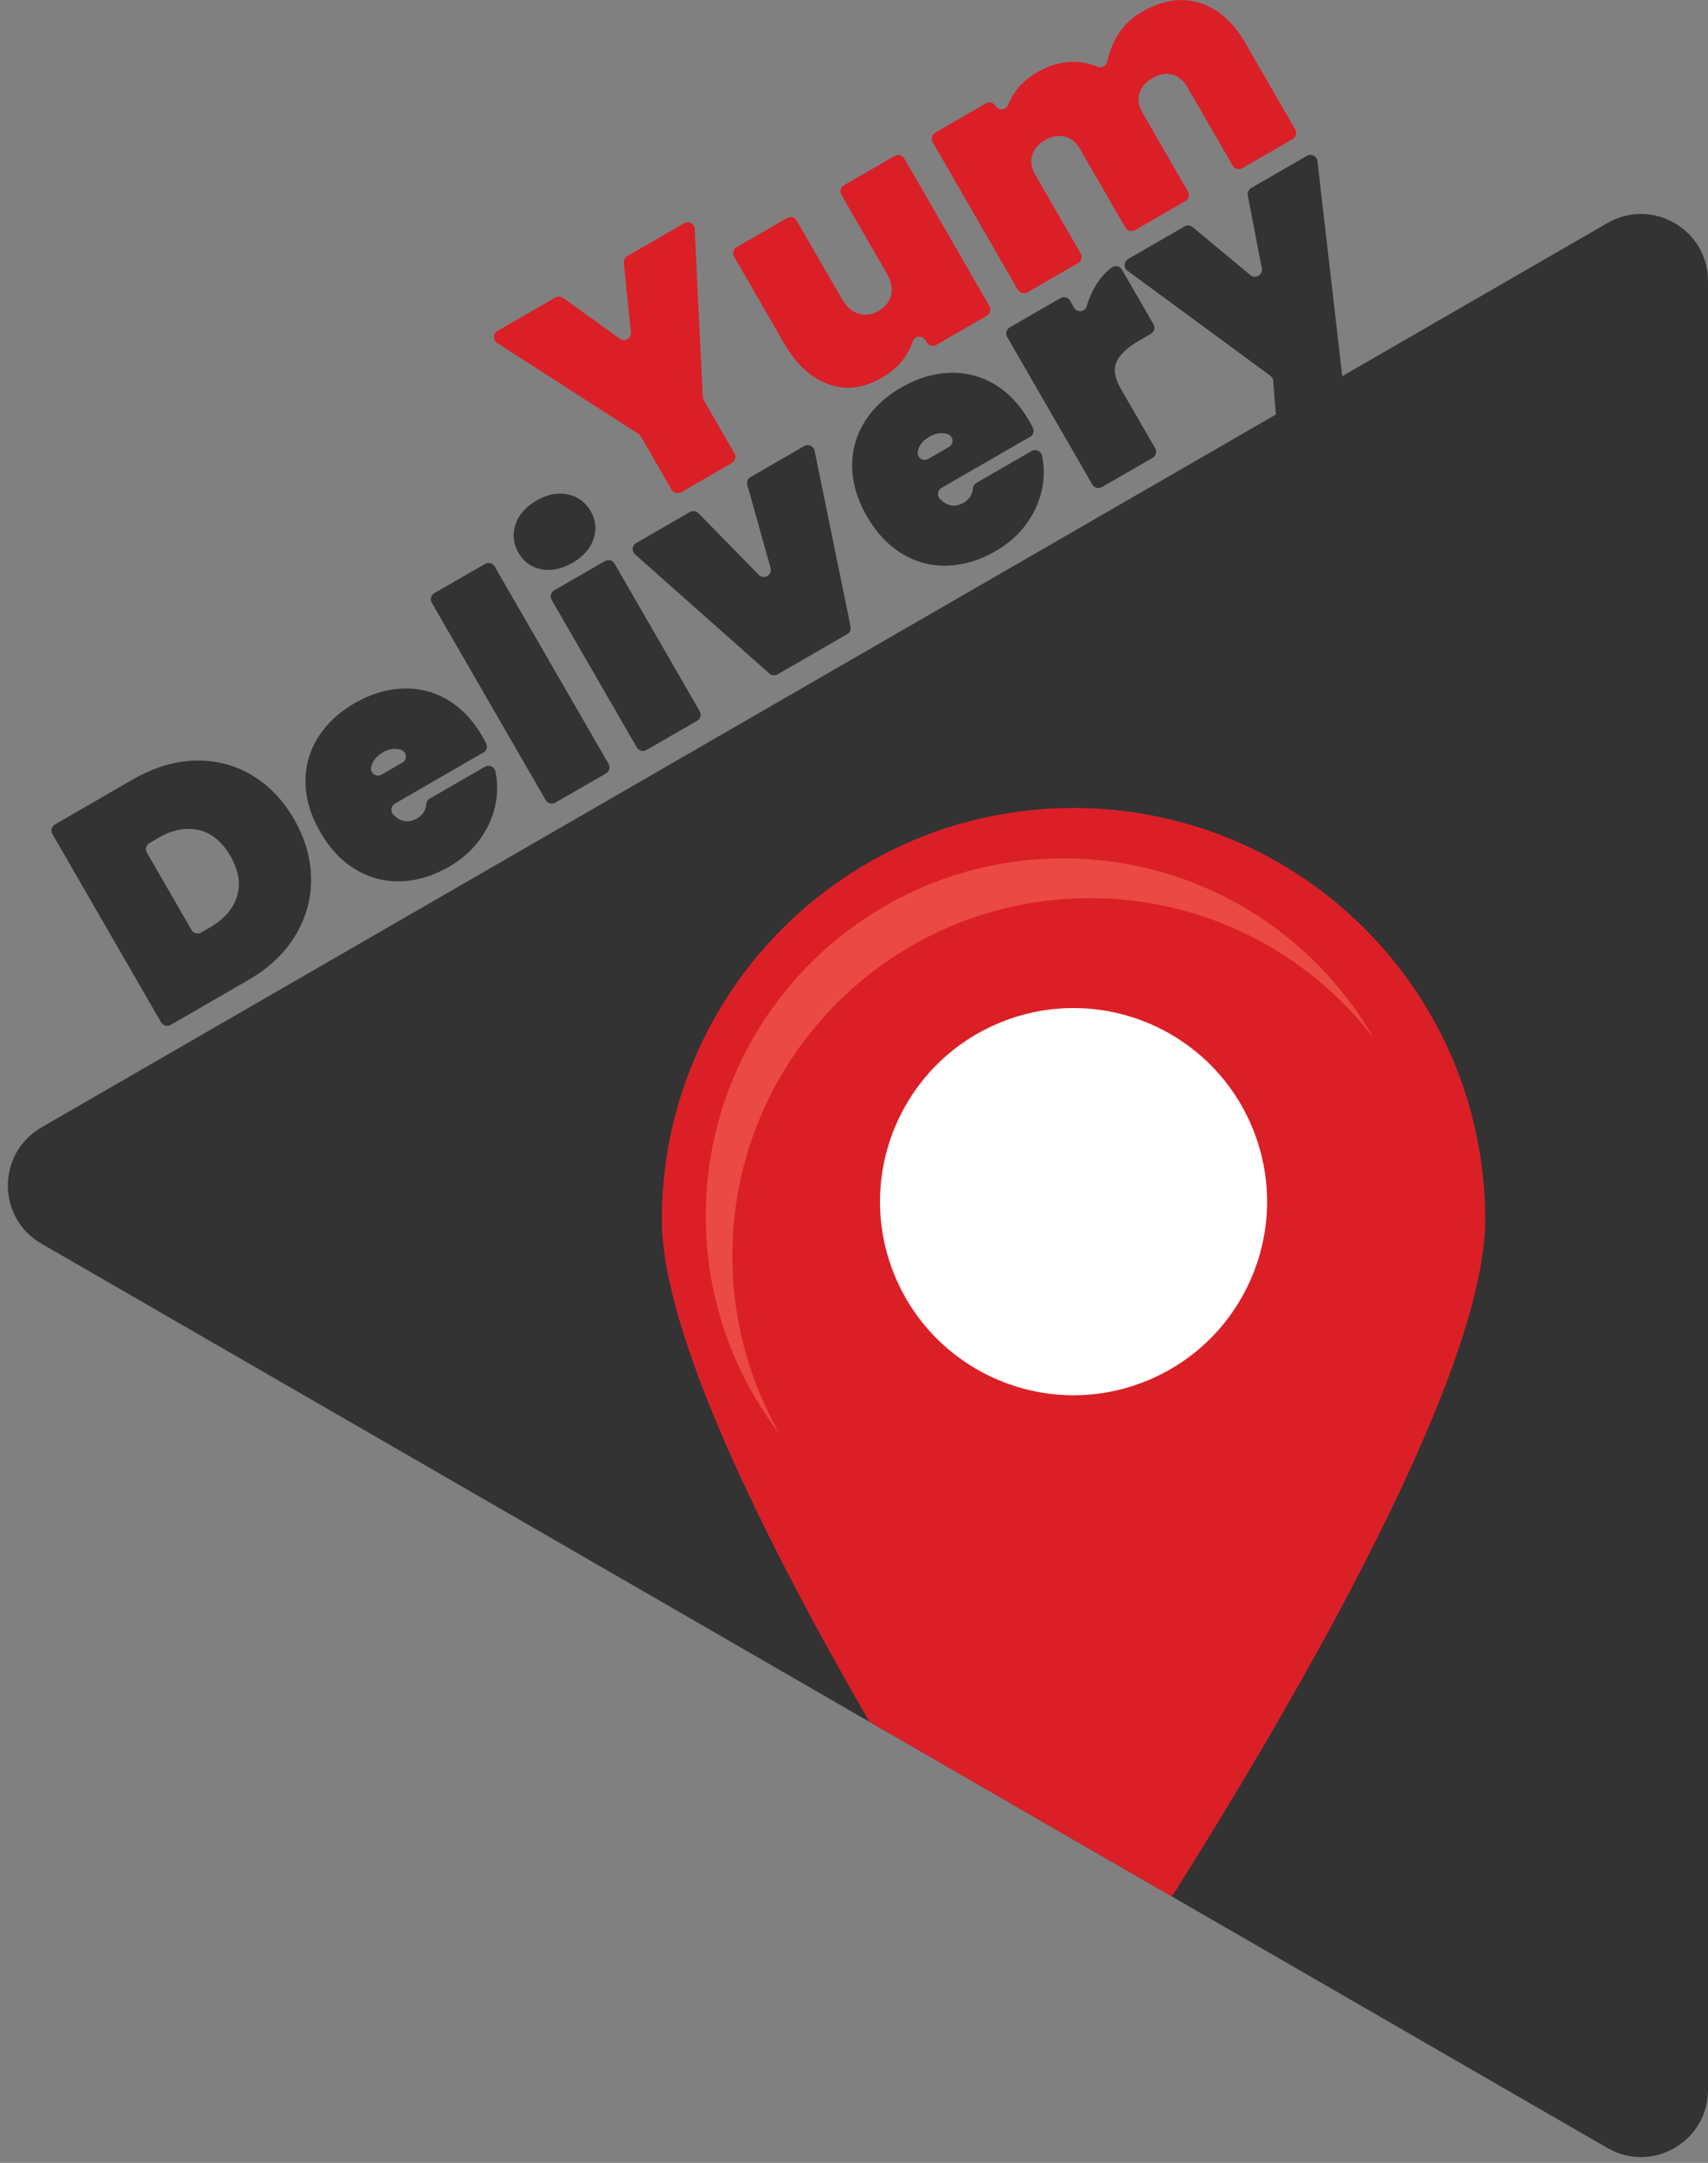
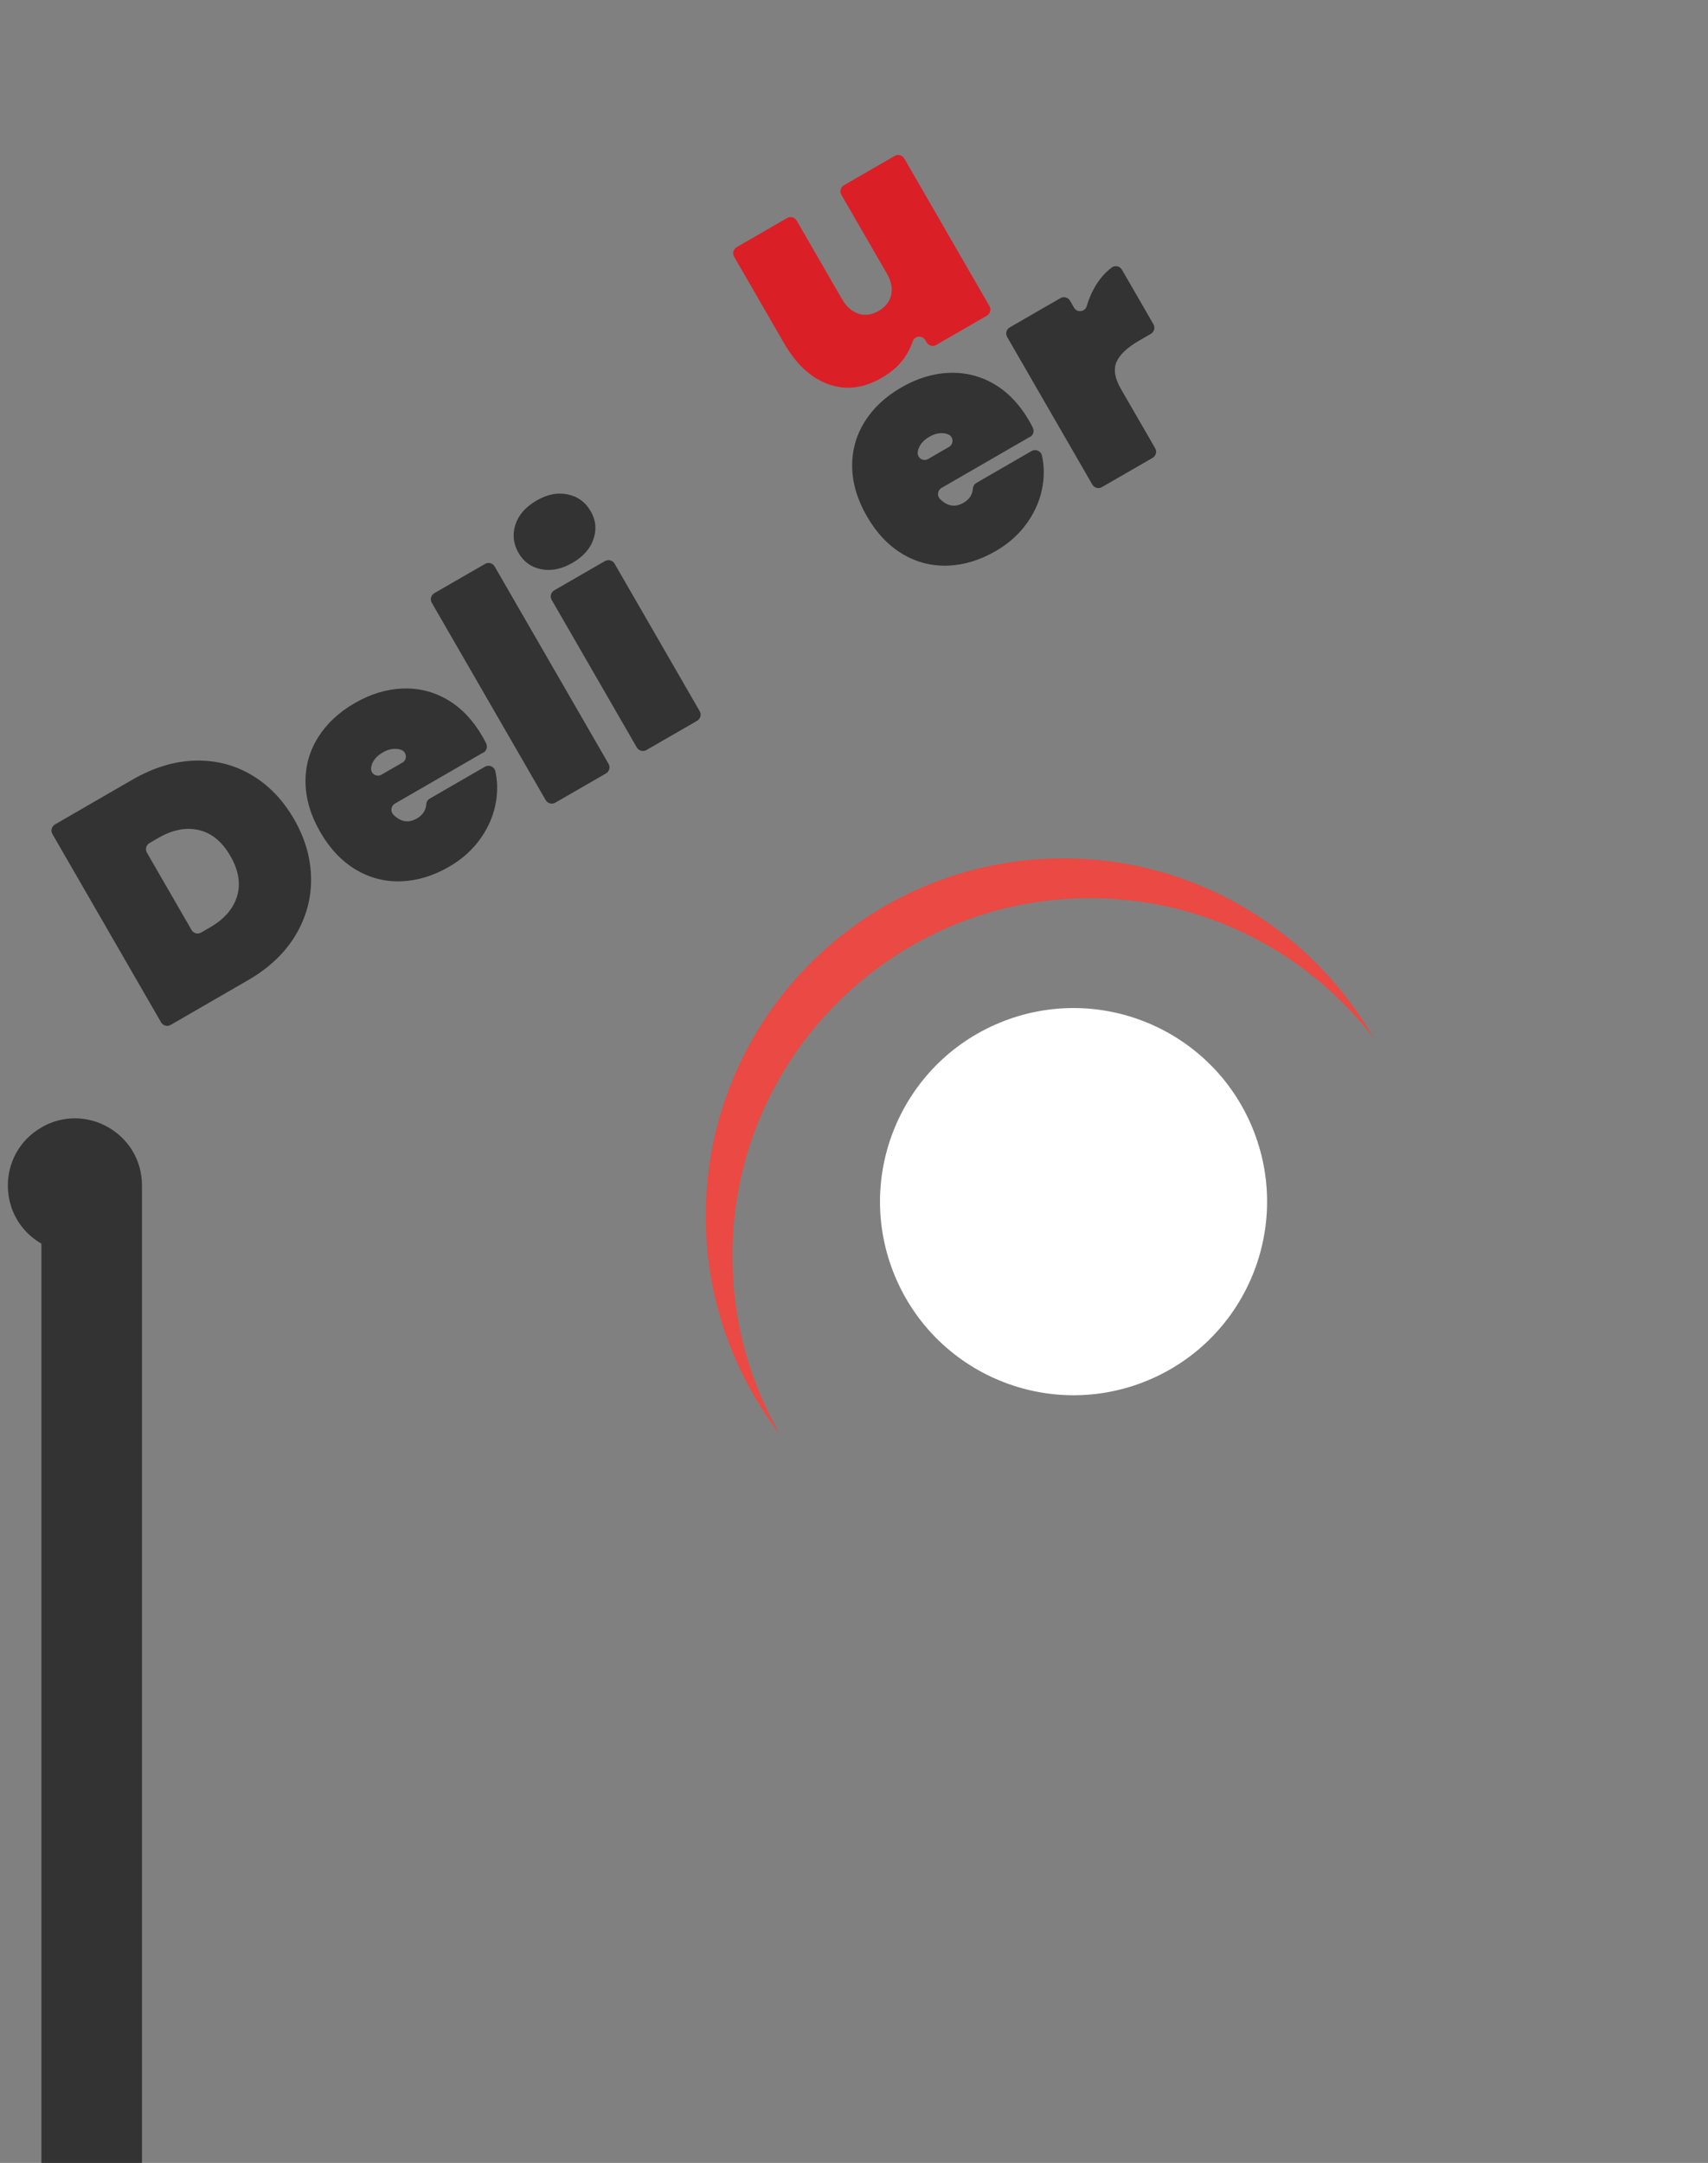
<svg xmlns="http://www.w3.org/2000/svg" data-name="Layer 2" height="396.91" viewBox="0 0 313.53 396.91" width="313.53">
  <rect x="0" y="0" width="313.53" height="396.91" fill="#808080" stroke="none" />
  <defs>
    <clipPath id="a">
      <path d="m5.43,208.15L297.24,39.67c7.24-4.18,16.29,1.05,16.29,9.41v336.95c0,8.36-9.05,13.59-16.29,9.41L5.43,226.96c-7.24-4.18-7.24-14.63,0-18.81Z" fill="none" />
    </clipPath>
  </defs>
  <g data-name="Layer 1">
    <g>
-       <path d="m7.6,206.89L295.07,40.93c8.21-4.74,18.46,1.18,18.46,10.66v331.93c0,9.48-10.26,15.4-18.46,10.66L7.6,228.22c-8.21-4.74-8.21-16.58,0-21.32Z" fill="#333" />
+       <path d="m7.6,206.89c8.21-4.74,18.46,1.18,18.46,10.66v331.93c0,9.48-10.26,15.4-18.46,10.66L7.6,228.22c-8.21-4.74-8.21-16.58,0-21.32Z" fill="#333" />
      <g clip-path="url(#a)">
        <g>
-           <path d="m272.63,223.84c0,41.74-75.57,151.86-75.57,151.86,0,0-75.57-110.13-75.57-151.86s33.83-75.57,75.57-75.57,75.57,33.83,75.57,75.57Z" fill="#db1f27" />
          <circle cx="197.06" cy="220.51" fill="#fff" r="35.52" transform="rotate(-22.5 197.07 220.498)" />
          <path d="m134.44,230.47c0-36.26,29.39-65.65,65.65-65.65,21.19,0,40.04,10.04,52.04,25.63-11.34-19.68-32.58-32.93-56.93-32.93-36.26,0-65.65,29.39-65.65,65.65,0,15.06,5.08,28.94,13.61,40.02-5.55-9.63-8.72-20.81-8.72-32.72Z" fill="#eb4943" />
        </g>
      </g>
      <g>
        <g fill="#db1f27">
-           <path d="m127.52,42.01l1.48,30.82c0,.2.07.4.17.58l5.65,9.79c.36.62.14,1.4-.47,1.76l-9.31,5.37c-.62.36-1.4.14-1.76-.47l-5.65-9.79c-.1-.18-.25-.33-.42-.44l-25.95-16.69c-.81-.52-.78-1.72.05-2.2l10.65-6.15c.44-.25.99-.23,1.4.07l10.41,7.5c.9.65,2.14-.07,2.03-1.17l-1.29-12.76c-.05-.5.2-.99.64-1.24l10.44-6.03c.83-.48,1.88.09,1.93,1.05Z" />
          <path d="m166,29.09l15.63,27.08c.36.62.14,1.4-.47,1.76l-9.31,5.37c-.62.36-1.4.14-1.76-.47l-.23-.4c-.55-.95-1.97-.82-2.32.22-.27.78-.61,1.54-1.05,2.28-1.01,1.74-2.55,3.2-4.63,4.4-3.36,1.94-6.63,2.33-9.82,1.17-3.19-1.16-5.89-3.66-8.11-7.51l-9.17-15.88c-.36-.62-.14-1.4.47-1.76l9.25-5.34c.62-.36,1.4-.14,1.76.47l8.33,14.42c.8,1.39,1.81,2.27,3.02,2.66s2.45.22,3.69-.5,2.05-1.73,2.31-2.96c.26-1.23-.01-2.54-.81-3.93l-8.33-14.42c-.36-.62-.14-1.4.47-1.76l9.31-5.37c.62-.36,1.4-.14,1.76.47Z" />
-           <path d="m220.22.52c3.36,1.06,6.15,3.52,8.37,7.36l9.17,15.88c.36.62.14,1.4-.47,1.76l-9.25,5.34c-.62.36-1.4.14-1.76-.47l-8.33-14.42c-.72-1.25-1.66-2.01-2.81-2.29-1.16-.28-2.36-.06-3.6.66s-2.08,1.68-2.4,2.81c-.32,1.13-.12,2.32.6,3.57l8.33,14.42c.36.62.14,1.4-.47,1.76l-9.25,5.34c-.62.36-1.4.14-1.76-.47l-8.33-14.42c-.72-1.25-1.66-2.01-2.81-2.29-1.16-.28-2.36-.06-3.6.66s-2.08,1.68-2.4,2.81-.12,2.32.6,3.57l8.33,14.42c.36.62.14,1.4-.47,1.76l-9.31,5.37c-.62.36-1.4.14-1.76-.47l-15.63-27.08c-.36-.62-.14-1.4.47-1.76l9.31-5.37c.62-.36,1.4-.14,1.76.47h0c.54.94,1.92.82,2.31-.19.26-.66.59-1.32.99-1.96,1-1.59,2.47-2.95,4.41-4.07,2.11-1.22,4.25-1.84,6.41-1.86,1.6-.02,3.14.28,4.61.88.76.31,1.6-.12,1.77-.92.32-1.54.88-3.03,1.68-4.47,1.09-1.95,2.64-3.5,4.65-4.66,3.74-2.16,7.29-2.71,10.65-1.65Z" />
        </g>
        <g fill="#333">
          <path d="m35.75,139.58c3.79-.11,7.27.77,10.43,2.64,3.16,1.87,5.76,4.57,7.8,8.11s3.06,7.1,3.12,10.81c.06,3.71-.89,7.2-2.85,10.48-1.96,3.28-4.87,6.03-8.71,8.25l-14.21,8.21c-.62.36-1.4.14-1.76-.47l-19.95-34.56c-.36-.62-.14-1.4.47-1.76l14.21-8.21c3.85-2.22,7.66-3.39,11.46-3.5Zm7.76,24.9c.7-2.3.3-4.77-1.22-7.4-1.52-2.63-3.45-4.22-5.8-4.76-2.34-.54-4.81-.06-7.41,1.44l-1.64.95c-.62.36-.83,1.14-.47,1.76l8.19,14.19c.36.62,1.14.83,1.76.47l1.64-.95c2.6-1.5,4.25-3.4,4.95-5.7Z" />
          <path d="m88.73,138.09l-16.24,9.38c-.73.42-.87,1.44-.27,2.04,1.34,1.34,2.78,1.57,4.32.68,1.07-.62,1.64-1.51,1.72-2.67.03-.41.28-.77.63-.97l10.13-5.85c.75-.43,1.72-.02,1.91.83.39,1.78.43,3.6.14,5.44-.38,2.42-1.31,4.68-2.79,6.81-1.48,2.12-3.43,3.88-5.85,5.28-2.91,1.68-5.85,2.57-8.82,2.67-2.97.1-5.74-.62-8.32-2.16-2.57-1.54-4.74-3.83-6.5-6.88s-2.66-6.07-2.71-9.07c-.05-3,.72-5.76,2.29-8.28,1.57-2.52,3.81-4.62,6.72-6.3s5.84-2.58,8.8-2.69c2.96-.11,5.71.57,8.25,2.06,2.54,1.49,4.69,3.74,6.43,6.75.25.43.47.85.68,1.28.29.61.07,1.34-.52,1.68Zm-14.87,1.86c.92-.53.84-1.89-.14-2.31-.21-.09-.42-.15-.65-.18-.91-.14-1.84.06-2.77.6-1.27.73-1.99,1.66-2.17,2.78s.99,1.85,1.92,1.31l3.8-2.2Z" />
          <path d="m90.8,103.95l20.91,36.22c.36.62.14,1.4-.47,1.76l-9.31,5.37c-.62.36-1.4.14-1.76-.47l-20.91-36.22c-.36-.62-.14-1.4.47-1.76l9.31-5.37c.62-.36,1.4-.14,1.76.47Z" />
          <path d="m99.34,104.46c-1.83-.37-3.22-1.37-4.16-3s-1.15-3.39-.57-5.18c.58-1.79,1.88-3.27,3.89-4.43s3.88-1.51,5.73-1.12c1.84.39,3.24,1.42,4.2,3.08s1.11,3.33.52,5.1c-.59,1.77-1.88,3.23-3.85,4.37-2.01,1.16-3.93,1.55-5.76,1.18Zm13.47-1.03l15.63,27.08c.36.62.14,1.4-.47,1.76l-9.31,5.37c-.62.36-1.4.14-1.76-.47l-15.63-27.08c-.36-.62-.14-1.4.47-1.76l9.31-5.37c.62-.36,1.4-.14,1.76.47Z" />
-           <path d="m141.46,104.25l-4.28-15.25c-.16-.57.09-1.17.6-1.46l9.85-5.69c.76-.44,1.73,0,1.9.86l6.61,32.29c.11.54-.14,1.1-.62,1.37l-12.79,7.38c-.48.28-1.08.22-1.5-.15l-24.66-21.87c-.66-.58-.55-1.64.21-2.08l9.85-5.69c.51-.29,1.15-.21,1.56.21l11.1,11.32c.93.95,2.52.03,2.16-1.25Z" />
          <path d="m189.07,80.16l-16.24,9.38c-.73.42-.87,1.44-.27,2.04,1.34,1.34,2.78,1.57,4.32.68,1.07-.62,1.64-1.5,1.72-2.67.03-.41.28-.77.63-.97l10.13-5.85c.75-.43,1.72-.02,1.91.83.39,1.79.43,3.6.14,5.44-.38,2.42-1.31,4.69-2.79,6.81-1.48,2.12-3.43,3.88-5.85,5.28-2.91,1.68-5.85,2.57-8.82,2.67-2.97.1-5.74-.62-8.31-2.16-2.57-1.54-4.74-3.83-6.5-6.88-1.76-3.05-2.66-6.07-2.71-9.07-.05-3,.72-5.76,2.28-8.28,1.57-2.52,3.81-4.62,6.72-6.3,2.91-1.68,5.84-2.58,8.8-2.69,2.96-.11,5.71.57,8.26,2.06,2.54,1.49,4.69,3.74,6.43,6.75.25.43.47.85.68,1.28.29.61.07,1.34-.52,1.68Zm-14.87,1.86c.92-.53.84-1.9-.14-2.31-.21-.09-.42-.15-.65-.18-.91-.14-1.84.06-2.77.6-1.27.73-2,1.66-2.17,2.78s.99,1.85,1.92,1.31l3.8-2.2Z" />
          <path d="m200.85,52.89c.85-1.54,1.92-2.81,3.21-3.79.61-.47,1.51-.28,1.89.39l5.78,10.01c.36.62.14,1.4-.47,1.76l-2.16,1.25c-2.18,1.26-3.56,2.57-4.15,3.92-.58,1.35-.31,3,.81,4.94l6.29,10.89c.36.62.14,1.4-.47,1.76l-9.31,5.37c-.62.36-1.4.14-1.76-.47l-15.63-27.08c-.36-.62-.14-1.4.47-1.76l9.31-5.37c.62-.36,1.4-.14,1.76.47l.73,1.27c.56.98,2.03.81,2.34-.28.33-1.14.78-2.23,1.36-3.27Z" />
-           <path d="m241.83,29.54l5.94,51.38c.06.51-.19,1.01-.64,1.26l-10.13,5.85c-.82.47-1.85-.07-1.93-1.01l-1.35-17.12c-.03-.37-.22-.71-.52-.94l-26.23-19.28c-.75-.55-.69-1.69.12-2.15l10.35-5.98c.47-.27,1.05-.22,1.47.12l10.63,8.82c.93.77,2.31-.05,2.09-1.23l-2.58-13.4c-.1-.54.15-1.08.62-1.36l10.24-5.91c.8-.46,1.82.05,1.92.97Z" />
        </g>
      </g>
    </g>
  </g>
</svg>